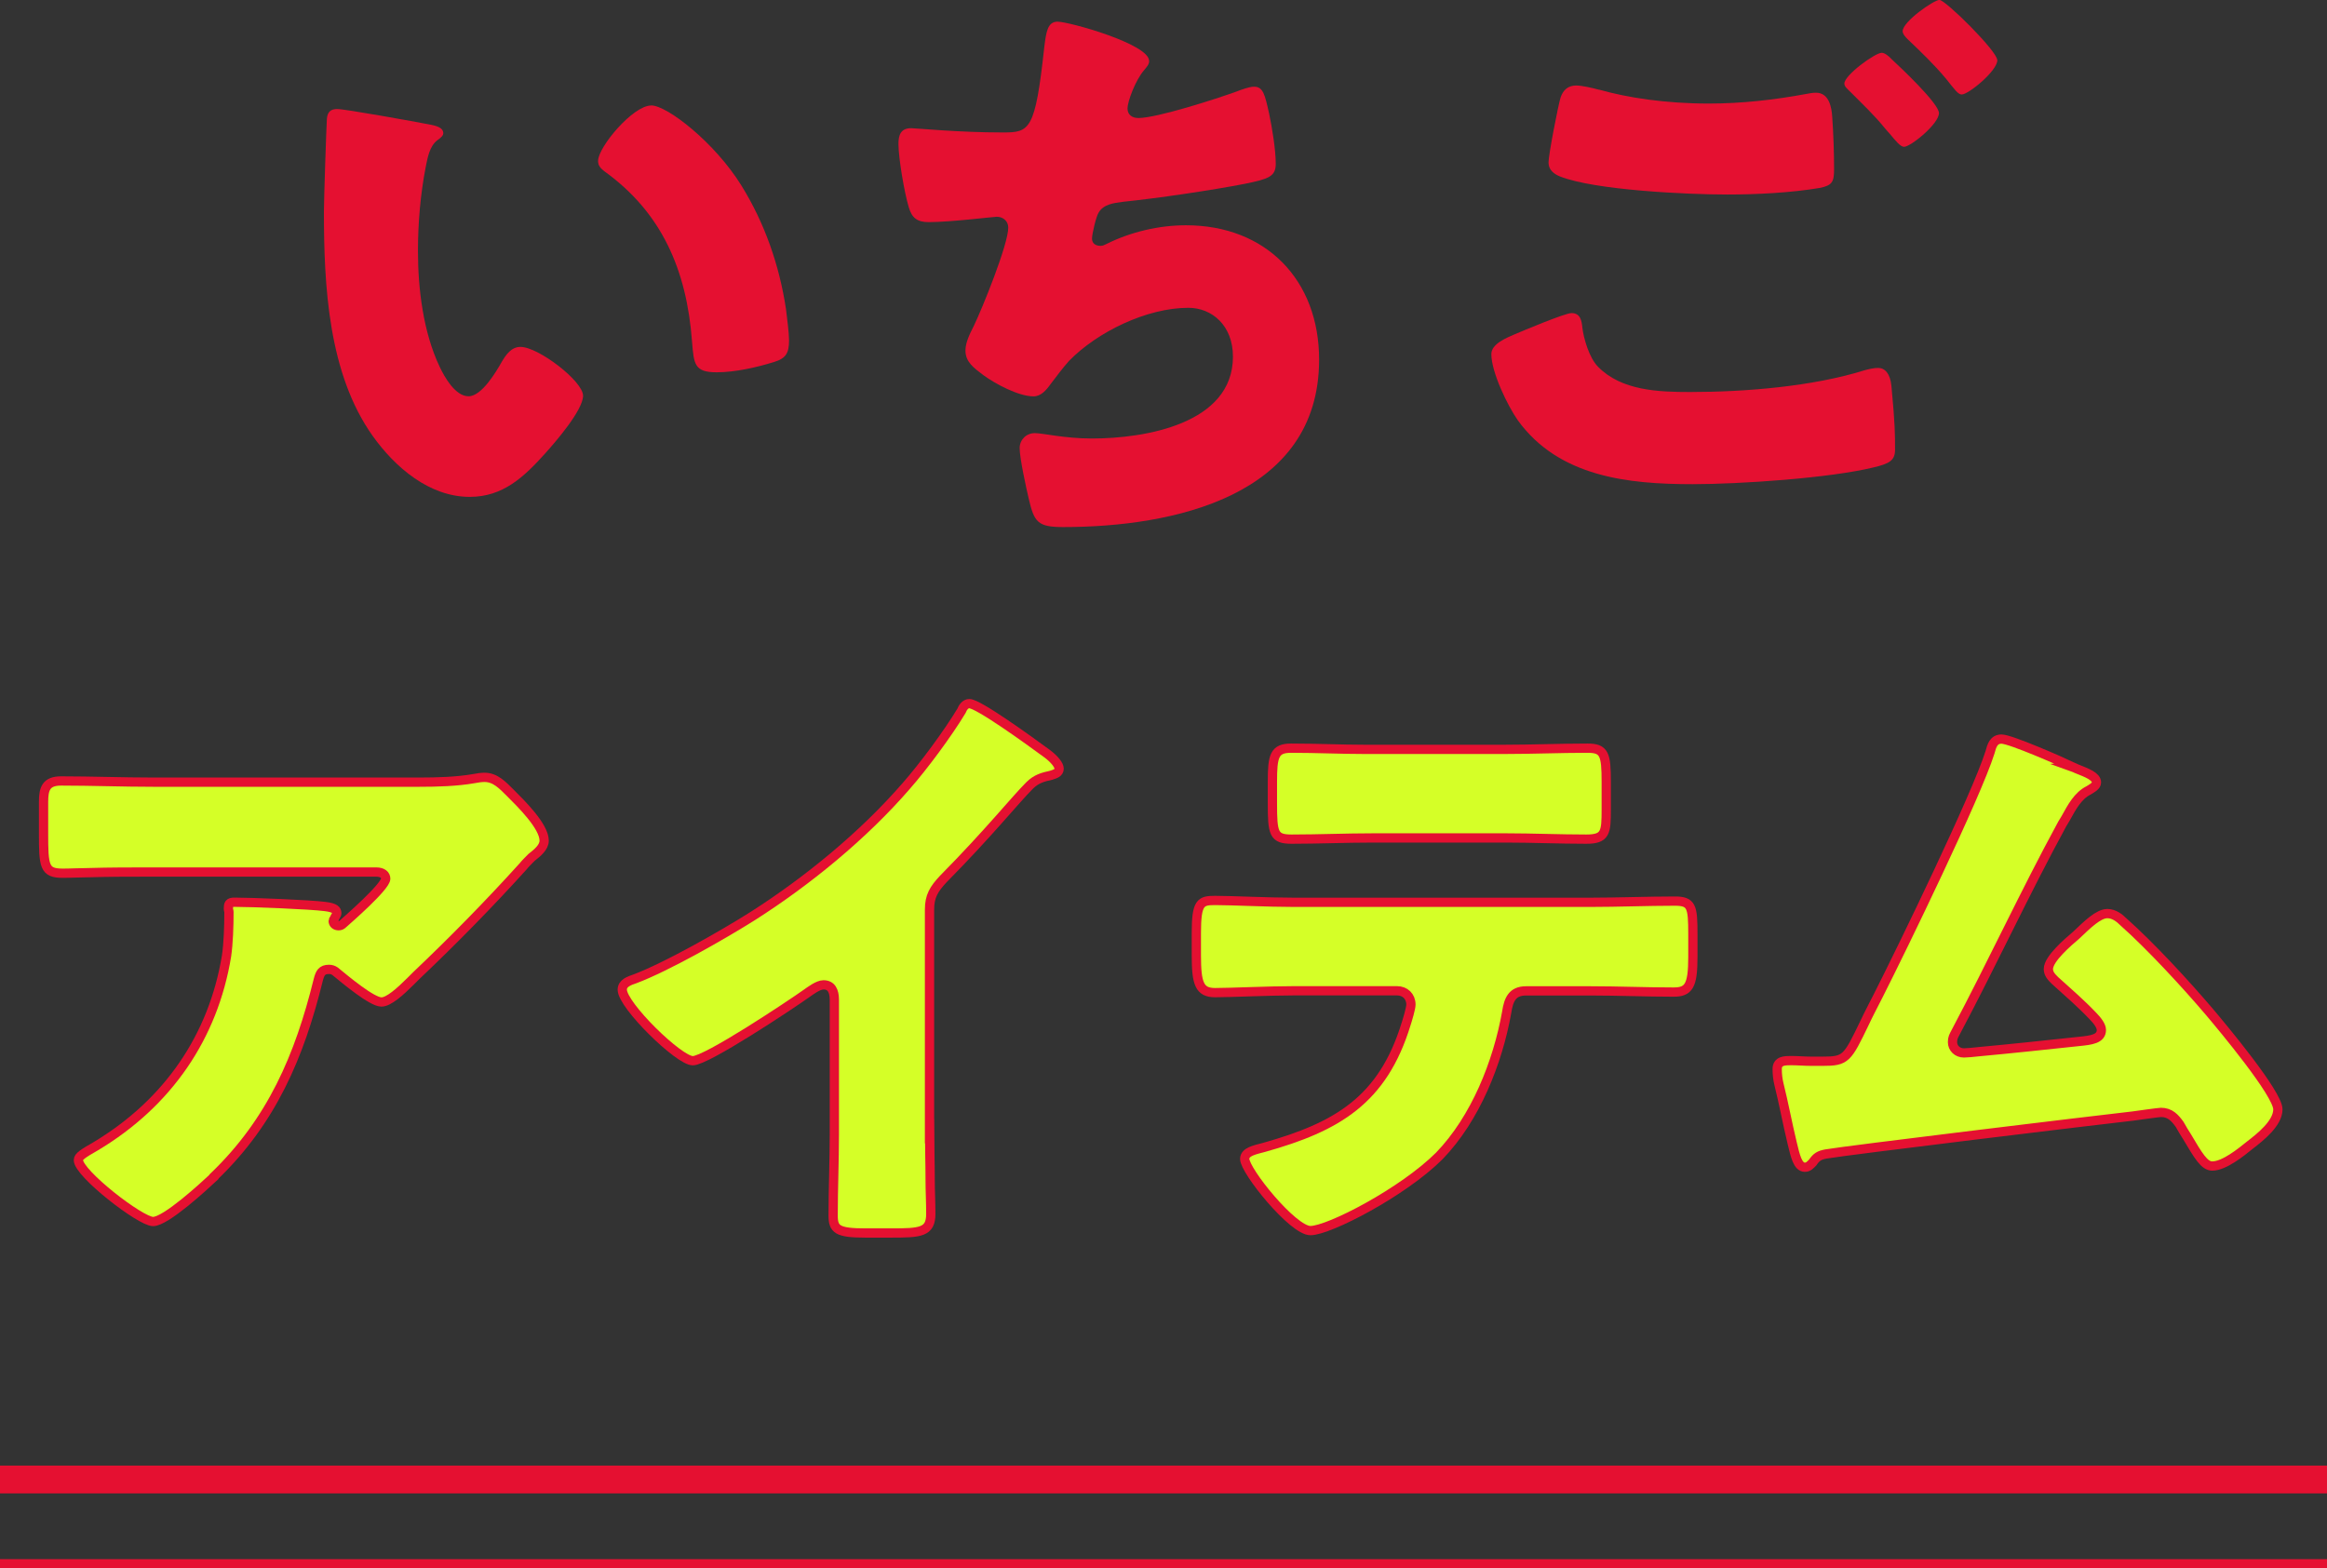
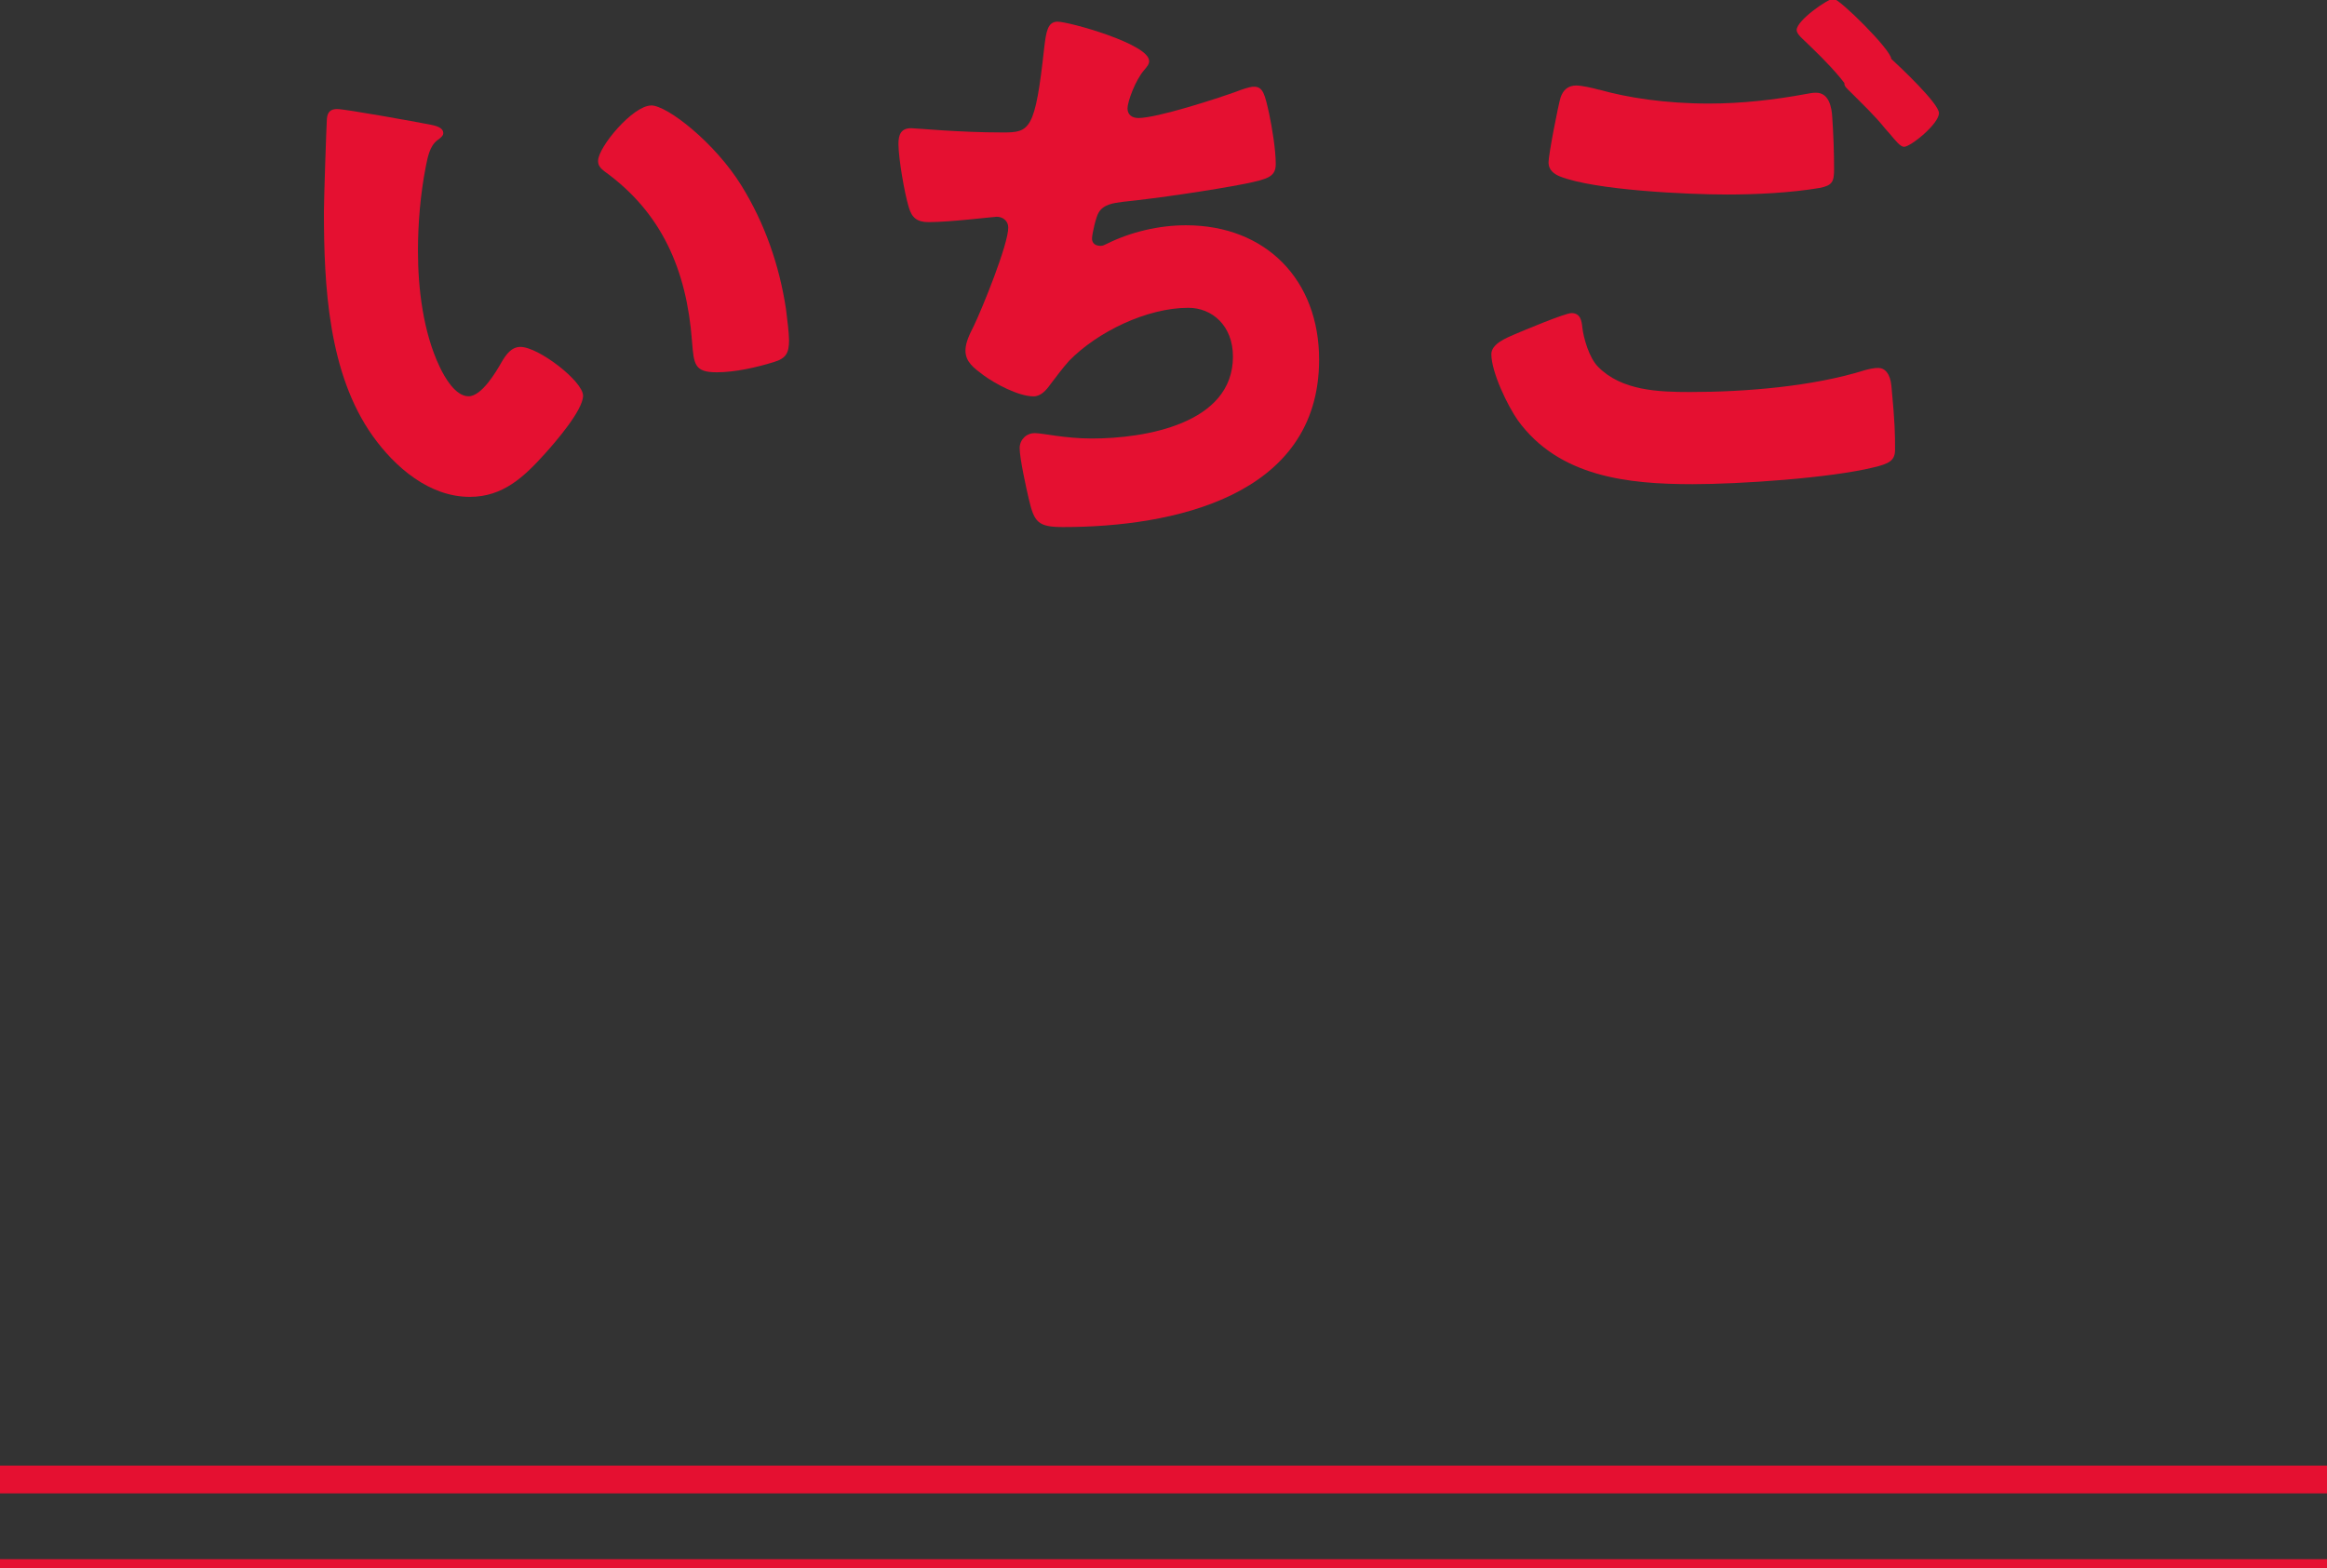
<svg xmlns="http://www.w3.org/2000/svg" id="_レイヤー_2" data-name="レイヤー 2" viewBox="0 0 251.15 169.32">
  <rect x="0" y="0" width="251.15" height="169.32" fill="#333333" stroke="none" />
  <defs>
    <style>
      .cls-1, .cls-2 {
        fill: none;
      }

      .cls-1, .cls-2, .cls-3 {
        stroke: #e51031;
        stroke-miterlimit: 10;
      }

      .cls-2 {
        stroke-width: 3px;
      }

      .cls-3 {
        fill: #d5ff27;
      }

      .cls-4 {
        fill: #e51031;
      }
    </style>
  </defs>
  <g id="_文字" data-name="文字">
    <g>
      <g>
        <path class="cls-4" d="m46.47,13.46c.65.13,1.37.33,1.37.91,0,.26-.2.46-.65.78-.84.65-1.04,1.89-1.24,2.86-.58,2.99-.84,6.11-.84,9.1,0,4.1.58,8.78,2.34,12.48.52,1.11,1.69,3.19,3.12,3.19s2.99-2.67,3.58-3.71c.46-.78,1.04-1.62,2.02-1.62,1.95,0,6.76,3.71,6.76,5.27s-2.99,5.01-4.1,6.24c-2.28,2.54-4.55,4.68-8.13,4.68-4.36,0-8.06-3.19-10.47-6.57-4.81-6.76-5.27-16.25-5.27-24.25,0-1.24.26-9.1.32-10.01.07-.71.39-1.04,1.11-1.04.85,0,8.45,1.37,10.08,1.69Zm23.8-2.08c1.75,0,6.89,4.03,9.75,8.65,2.54,4.1,4.1,8.65,4.81,13.33.13,1.04.33,2.6.33,3.38,0,1.37-.33,1.95-1.62,2.34-1.89.59-4.23,1.11-6.18,1.11-2.41,0-2.47-.84-2.67-3.32-.58-7.8-3.32-13.98-9.49-18.4-.39-.33-.65-.58-.65-1.1,0-1.5,3.77-5.98,5.72-5.98Z" />
        <path class="cls-4" d="m124.03,6.57c0,.39-.26.65-.52.97-.98,1.11-1.82,3.45-1.82,4.16s.52,1.04,1.17,1.04c2.02,0,8.45-2.08,10.6-2.86.52-.2,1.37-.52,1.89-.52.98,0,1.17.85,1.63,2.93.32,1.5.71,3.9.71,5.4,0,1.37-.78,1.63-3.32,2.15-3.64.71-9.43,1.56-13.2,1.95-.98.13-2.08.26-2.6,1.17-.26.39-.71,2.28-.71,2.8s.39.78.91.78c.26,0,.39-.07.65-.2,2.6-1.3,5.66-2.02,8.58-2.02,8.65,0,14.37,5.92,14.37,14.5,0,14.82-15.87,18.08-27.63,18.08-2.73,0-3.12-.52-3.71-3.06-.26-1.11-.98-4.36-.98-5.46,0-.91.72-1.62,1.63-1.62s3.19.58,6.18.58c5.66,0,15.21-1.56,15.21-8.84,0-3.38-2.28-5.27-4.81-5.27-4.49,0-9.82,2.6-12.87,5.72-.65.72-1.43,1.76-2.02,2.54-.46.65-1.04,1.3-1.82,1.3-1.63,0-4.16-1.37-5.4-2.28-1.04-.78-1.95-1.43-1.95-2.67,0-.91.52-1.89.91-2.67.91-1.89,3.71-8.78,3.71-10.6,0-.72-.58-1.17-1.24-1.17-.32,0-5.01.58-7.35.58-1.24,0-1.82-.46-2.15-1.62-.46-1.5-1.11-5.27-1.11-6.83,0-.97.26-1.69,1.37-1.69.52,0,5.07.46,9.88.46,2.93,0,3.51-.2,4.49-9.23.2-1.56.33-2.73,1.43-2.73,1.24,0,9.88,2.41,9.88,4.23Z" />
-         <path class="cls-4" d="m163.5,36.08c.78-.33,5.4-2.28,6.11-2.28.97,0,1.1.84,1.17,1.56.13,1.11.72,3.25,1.69,4.23,2.54,2.6,6.57,2.73,9.95,2.73,5.92,0,13.2-.59,18.79-2.34.46-.13,1.04-.26,1.5-.26.71,0,1.3.59,1.43,1.95.39,4.16.39,5.14.39,6.89,0,1.17-.65,1.5-2.28,1.89-4.75,1.17-14.5,1.82-19.57,1.82-6.96,0-14.43-.78-18.86-6.89-1.1-1.56-2.86-5.2-2.86-7.15,0-1.11,1.62-1.75,2.54-2.15Zm9.1-26.4c2.99.85,7.09,1.5,11.83,1.5,3.51,0,7.02-.39,10.53-1.04.33-.06.65-.13,1.04-.13,1.43,0,1.69,1.63,1.75,2.6.13,1.89.2,3.77.2,5.66,0,1.37-.2,1.75-1.56,2.02-3.06.52-6.83.71-9.95.71-4.29,0-14.3-.46-18.07-1.95-.65-.26-1.24-.71-1.24-1.5,0-.84,1.04-6.18,1.3-7.02.26-.78.78-1.3,1.69-1.3.58,0,1.76.26,2.47.46Zm31.53-3.32c.91.84,5.14,4.81,5.14,5.85,0,1.17-3.06,3.64-3.77,3.64-.39,0-.91-.65-1.56-1.43-.2-.2-.33-.39-.52-.59-1.1-1.37-2.41-2.6-3.64-3.84-.46-.46-.72-.65-.72-.97,0-.91,3.32-3.32,4.03-3.32.33,0,.72.33,1.04.65Zm11.44.13c0,1.17-3.12,3.71-3.84,3.71-.39,0-.71-.46-1.69-1.69-1.3-1.56-2.67-2.86-4.1-4.23-.2-.19-.59-.58-.59-.91,0-1.04,3.38-3.38,3.97-3.38.65,0,6.24,5.53,6.24,6.5Z" />
+         <path class="cls-4" d="m163.5,36.08c.78-.33,5.4-2.28,6.11-2.28.97,0,1.1.84,1.17,1.56.13,1.11.72,3.25,1.69,4.23,2.54,2.6,6.57,2.73,9.95,2.73,5.92,0,13.2-.59,18.79-2.34.46-.13,1.04-.26,1.5-.26.71,0,1.3.59,1.43,1.95.39,4.16.39,5.14.39,6.89,0,1.17-.65,1.5-2.28,1.89-4.75,1.17-14.5,1.82-19.57,1.82-6.96,0-14.43-.78-18.86-6.89-1.1-1.56-2.86-5.2-2.86-7.15,0-1.11,1.62-1.75,2.54-2.15Zm9.1-26.4c2.99.85,7.09,1.5,11.83,1.5,3.51,0,7.02-.39,10.53-1.04.33-.06.65-.13,1.04-.13,1.43,0,1.69,1.63,1.75,2.6.13,1.89.2,3.77.2,5.66,0,1.37-.2,1.75-1.56,2.02-3.06.52-6.83.71-9.95.71-4.29,0-14.3-.46-18.07-1.95-.65-.26-1.24-.71-1.24-1.5,0-.84,1.04-6.18,1.3-7.02.26-.78.78-1.3,1.69-1.3.58,0,1.76.26,2.47.46Zm31.53-3.32c.91.84,5.14,4.81,5.14,5.85,0,1.17-3.06,3.64-3.77,3.64-.39,0-.91-.65-1.56-1.43-.2-.2-.33-.39-.52-.59-1.1-1.37-2.41-2.6-3.64-3.84-.46-.46-.72-.65-.72-.97,0-.91,3.32-3.32,4.03-3.32.33,0,.72.33,1.04.65Zc0,1.17-3.12,3.71-3.84,3.71-.39,0-.71-.46-1.69-1.69-1.3-1.56-2.67-2.86-4.1-4.23-.2-.19-.59-.58-.59-.91,0-1.04,3.38-3.38,3.97-3.38.65,0,6.24,5.53,6.24,6.5Z" />
      </g>
      <g>
-         <path class="cls-3" d="m23.09,127.06c-1.11,1.04-5.2,4.81-6.57,4.81s-8.06-5.2-8.06-6.63c0-.39.52-.72,1.88-1.5,7.8-4.68,12.68-11.83,14.11-20.54.2-1.37.26-3.19.26-4.75,0-.13-.06-.2-.06-.33,0-.52.06-.72.65-.72,1.89,0,8.26.26,9.75.46,1.11.13,1.3.39,1.3.72,0,.19-.2.39-.26.58-.06.06-.13.2-.13.26,0,.33.26.52.59.52.19,0,.32-.07.46-.2.52-.46,4.62-4.03,4.62-4.88,0-.39-.32-.72-1.04-.72h-23.99c-2.41,0-4.75,0-7.09.07-.91,0-1.82.06-2.73.06-2.01,0-2.08-.71-2.08-4.36v-3.32c0-1.43.26-2.28,1.89-2.28,3.32,0,6.63.13,10.01.13h28.61c2.02,0,4.1-.06,5.98-.39.32-.07.78-.13,1.1-.13,1.17,0,1.95.84,2.8,1.69,1.11,1.11,3.64,3.58,3.64,5.14,0,.72-.71,1.3-1.37,1.82-.26.26-.71.71-.91.97-3.71,4.1-7.54,8-11.51,11.77l-.58.58c-1.17,1.17-2.41,2.28-3.19,2.28-1.04,0-3.9-2.41-5.01-3.32-.2-.13-.39-.2-.65-.2-.78,0-.97.39-1.17,1.17-2.02,8.19-5.01,15.21-11.25,21.2Z" />
-         <path class="cls-3" d="m100.33,122.12c0,1.76.06,3.51.06,5.27,0,1.17.07,2.41.07,3.64,0,2.02-1.11,2.08-4.36,2.08h-2.67c-3.06,0-3.51-.39-3.51-1.89,0-2.93.13-5.85.13-8.78v-14.5c0-.98-.33-1.62-1.17-1.62-.59,0-1.43.65-1.89.97-1.75,1.24-10.73,7.22-12.22,7.22s-7.61-5.98-7.61-7.67c0-.71.78-.97,1.37-1.17,3.45-1.3,9.49-4.75,12.68-6.76,5.92-3.77,11.96-8.71,16.58-14.04,1.89-2.15,4.49-5.66,5.98-8.13.13-.32.39-.78.85-.78.97,0,6.44,3.97,8.39,5.4.78.58,1.3,1.23,1.3,1.62,0,.46-.46.58-.85.71-.91.2-1.62.39-2.34,1.11-1.56,1.56-4.42,5.14-9.3,10.08-1.04,1.11-1.5,1.88-1.5,3.32v23.93Z" />
-         <path class="cls-3" d="m171.66,97.41c2.99,0,6.11-.13,9.1-.13,1.82,0,1.95.58,1.95,3.58v2.47c0,3.12-.46,3.77-2.08,3.77-2.99,0-5.98-.13-8.97-.13h-6.96c-1.5,0-1.88.98-2.08,2.28-.97,5.46-3.38,11.51-7.28,15.54-3.9,3.9-11.9,8.06-13.91,8.06-1.89,0-7.09-6.44-7.09-7.74,0-.78,1.11-.98,2.08-1.24,7.87-2.21,12.81-5.07,15.34-13.33.13-.39.52-1.69.52-2.08,0-.91-.65-1.5-1.5-1.5h-11.12c-2.67,0-6.83.2-8.52.2s-2.02-.98-2.02-4.03v-2.41c0-3.32.46-3.51,2.02-3.51,1.82,0,5.66.2,8.52.2h31.99Zm-9.36-16.51c3.06,0,6.05-.13,9.04-.13,1.82,0,2.02.65,2.02,3.64v2.99c0,2.47-.07,3.19-2.15,3.19-2.93,0-5.79-.13-8.65-.13h-14.37c-2.93,0-5.85.13-8.78.13-1.95,0-2.08-.59-2.08-3.9v-2.28c0-2.8.2-3.64,2.02-3.64,2.73,0,5.4.13,8,.13h14.95Z" />
-         <path class="cls-3" d="m223.67,82.78c.2.07.39.2.58.26.98.39,2.02.78,2.02,1.43,0,.39-.52.65-.84.85-1.17.58-1.82,1.82-2.47,2.99-.13.2-.26.46-.39.65-4.03,7.41-7.54,15.02-11.51,22.5-.2.39-.33.58-.33,1.04,0,.65.52,1.17,1.24,1.17.33,0,1.04-.07,1.56-.13,3.58-.33,7.22-.72,10.86-1.11,1.3-.13,2.41-.26,2.41-1.24,0-.46-.46-1.04-.91-1.5-1.3-1.37-2.73-2.6-4.1-3.84-.39-.39-.71-.72-.71-1.24,0-1.1,2.15-2.93,2.99-3.64,1.23-1.17,2.41-2.34,3.38-2.34.71,0,1.3.46,1.75.91,2.93,2.6,6.76,6.76,9.3,9.75,1.37,1.62,7.35,8.78,7.35,10.47,0,1.5-1.89,2.99-2.99,3.84-.97.78-2.79,2.28-4.1,2.28-.85,0-1.5-1.11-2.73-3.19-.26-.39-.52-.84-.78-1.3-.52-.72-1.04-1.3-2.02-1.3-.2,0-2.6.33-2.99.39-4.1.46-30.95,3.71-33.16,4.1-.72.13-1.04.33-1.43.91-.26.26-.46.52-.85.52-.78,0-1.04-1.24-1.37-2.6-.52-2.15-.91-4.29-1.43-6.37-.13-.52-.19-1.11-.19-1.63,0-.91.84-.91,1.5-.91.71,0,1.43.07,2.15.07h1.24c2.54,0,2.67-.26,4.55-4.16.39-.85.91-1.82,1.5-2.99,2.6-5.14,10.53-21.46,12.03-26.2.19-.71.39-1.43,1.24-1.43.97,0,6.44,2.41,7.67,2.99Z" />
-       </g>
+         </g>
      <line class="cls-2" y1="159.72" x2="251.15" y2="159.72" />
      <line class="cls-1" y1="168.82" x2="251.15" y2="168.82" />
    </g>
  </g>
</svg>